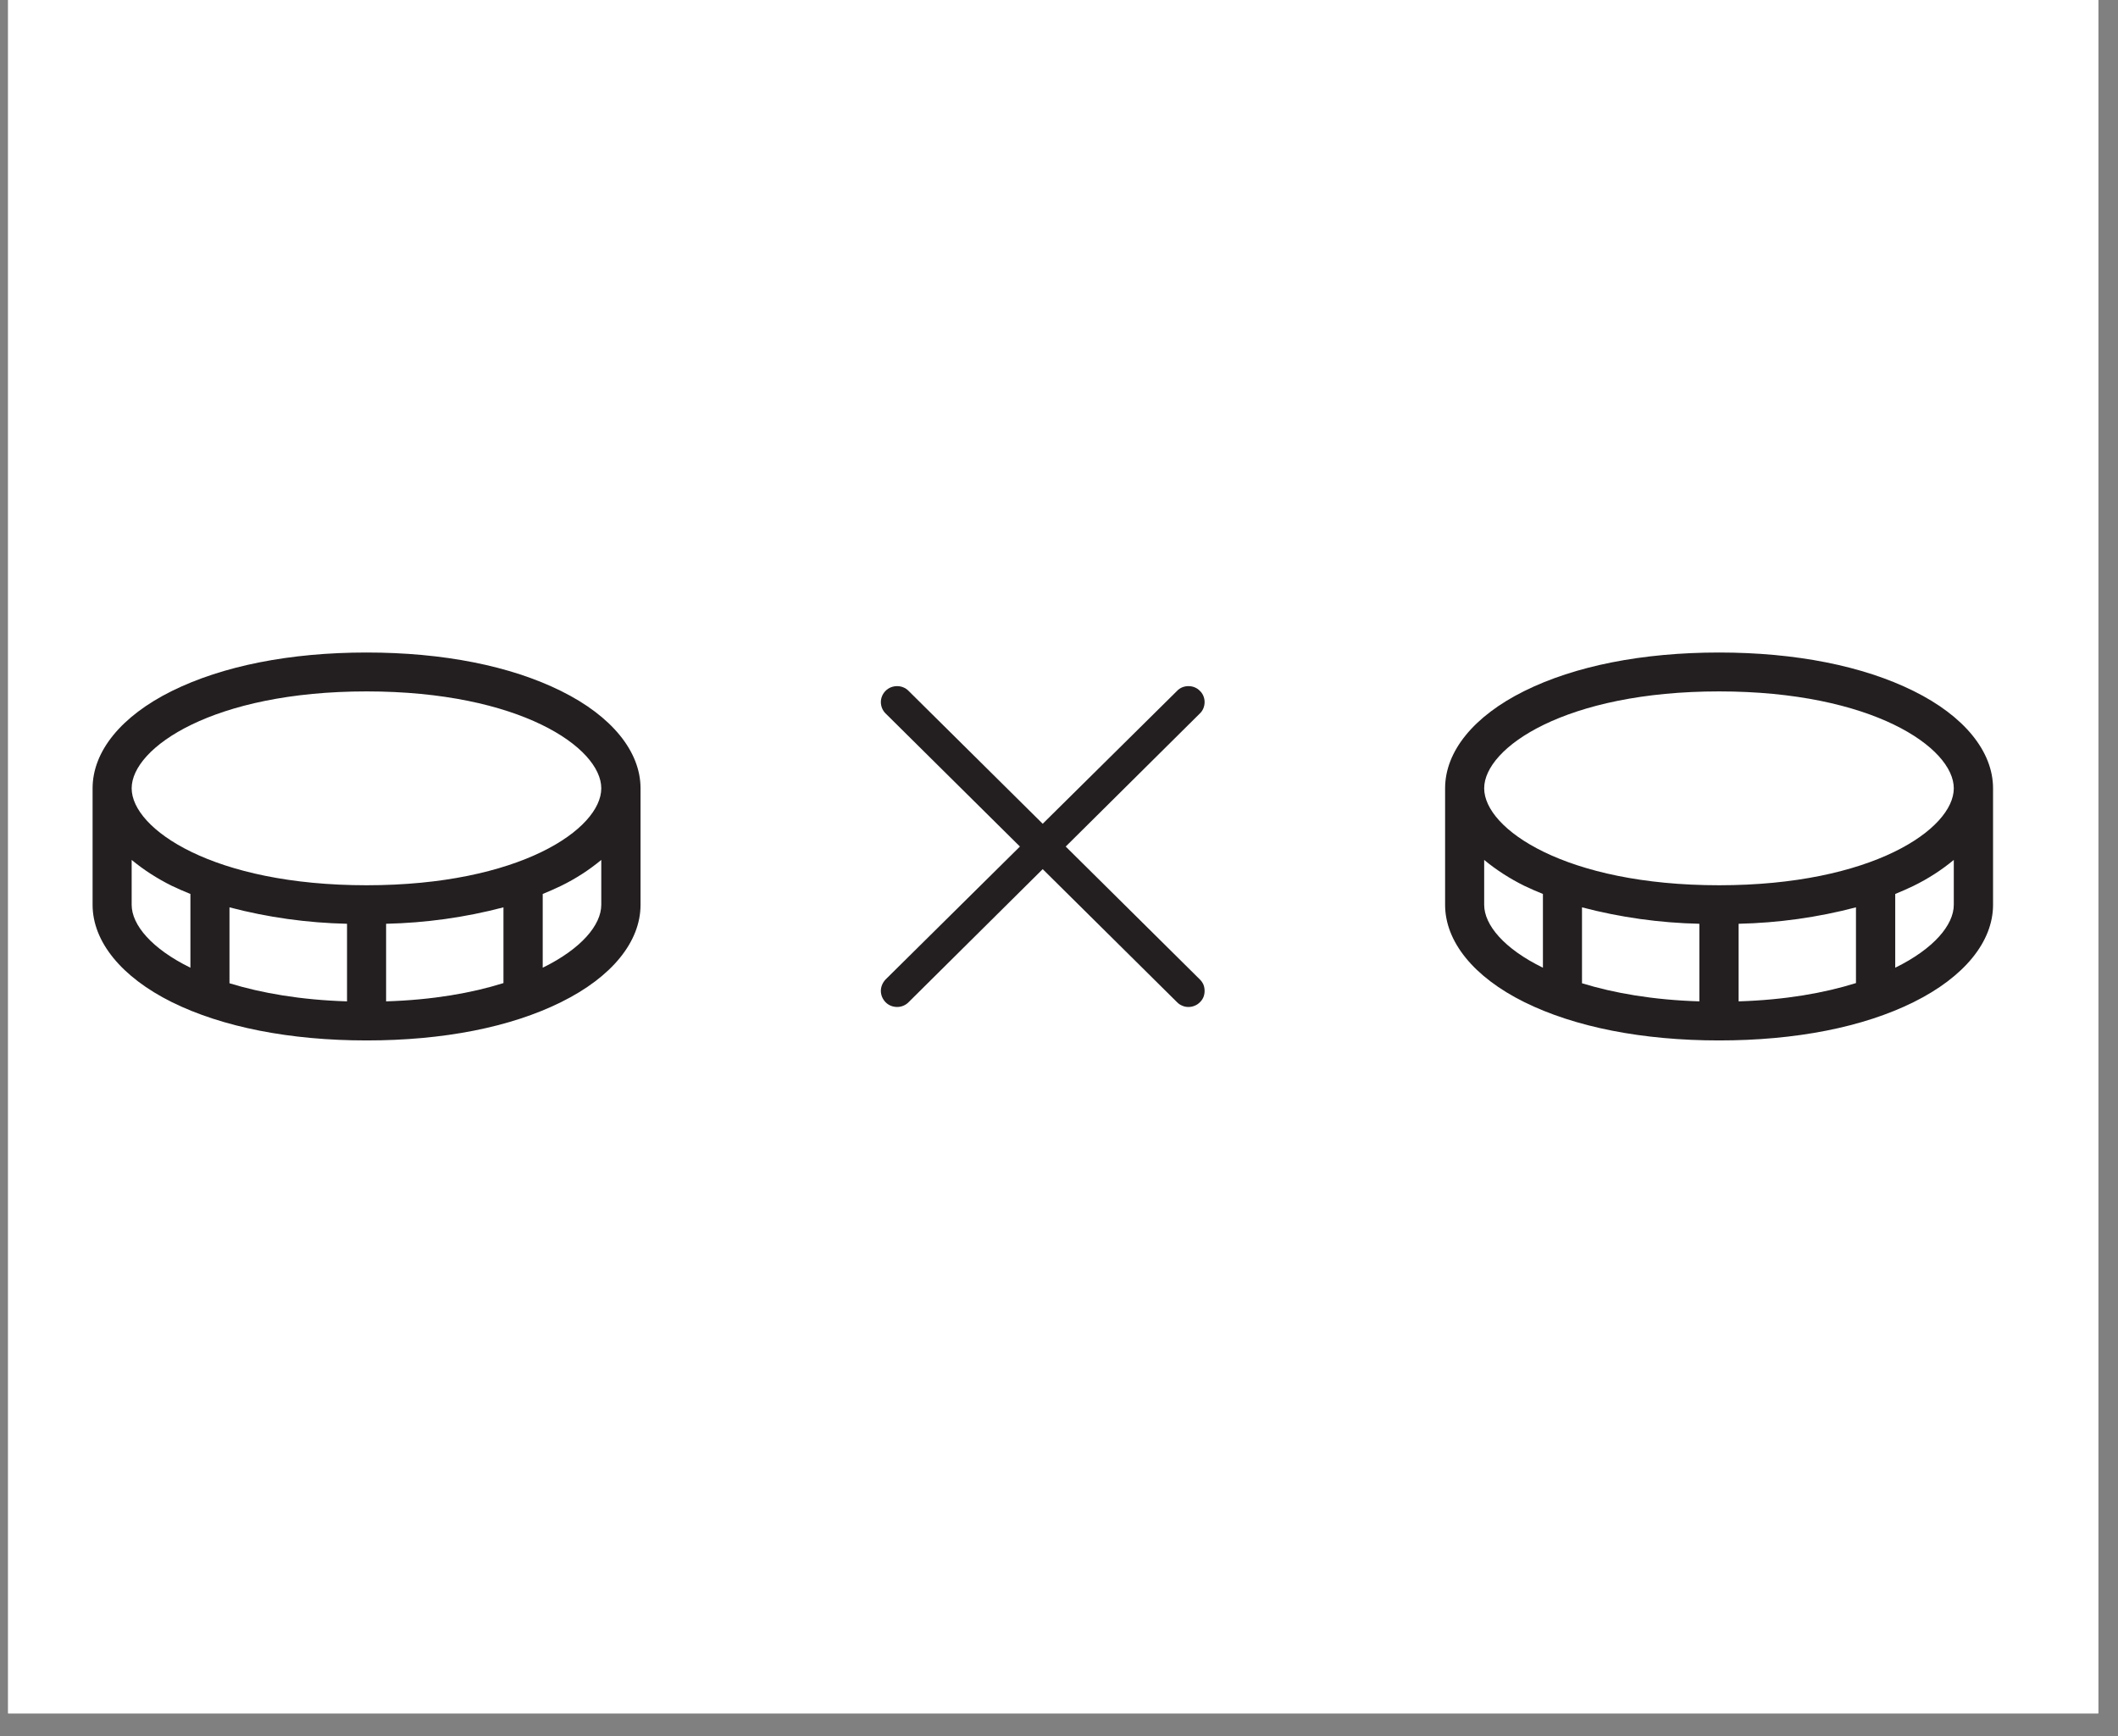
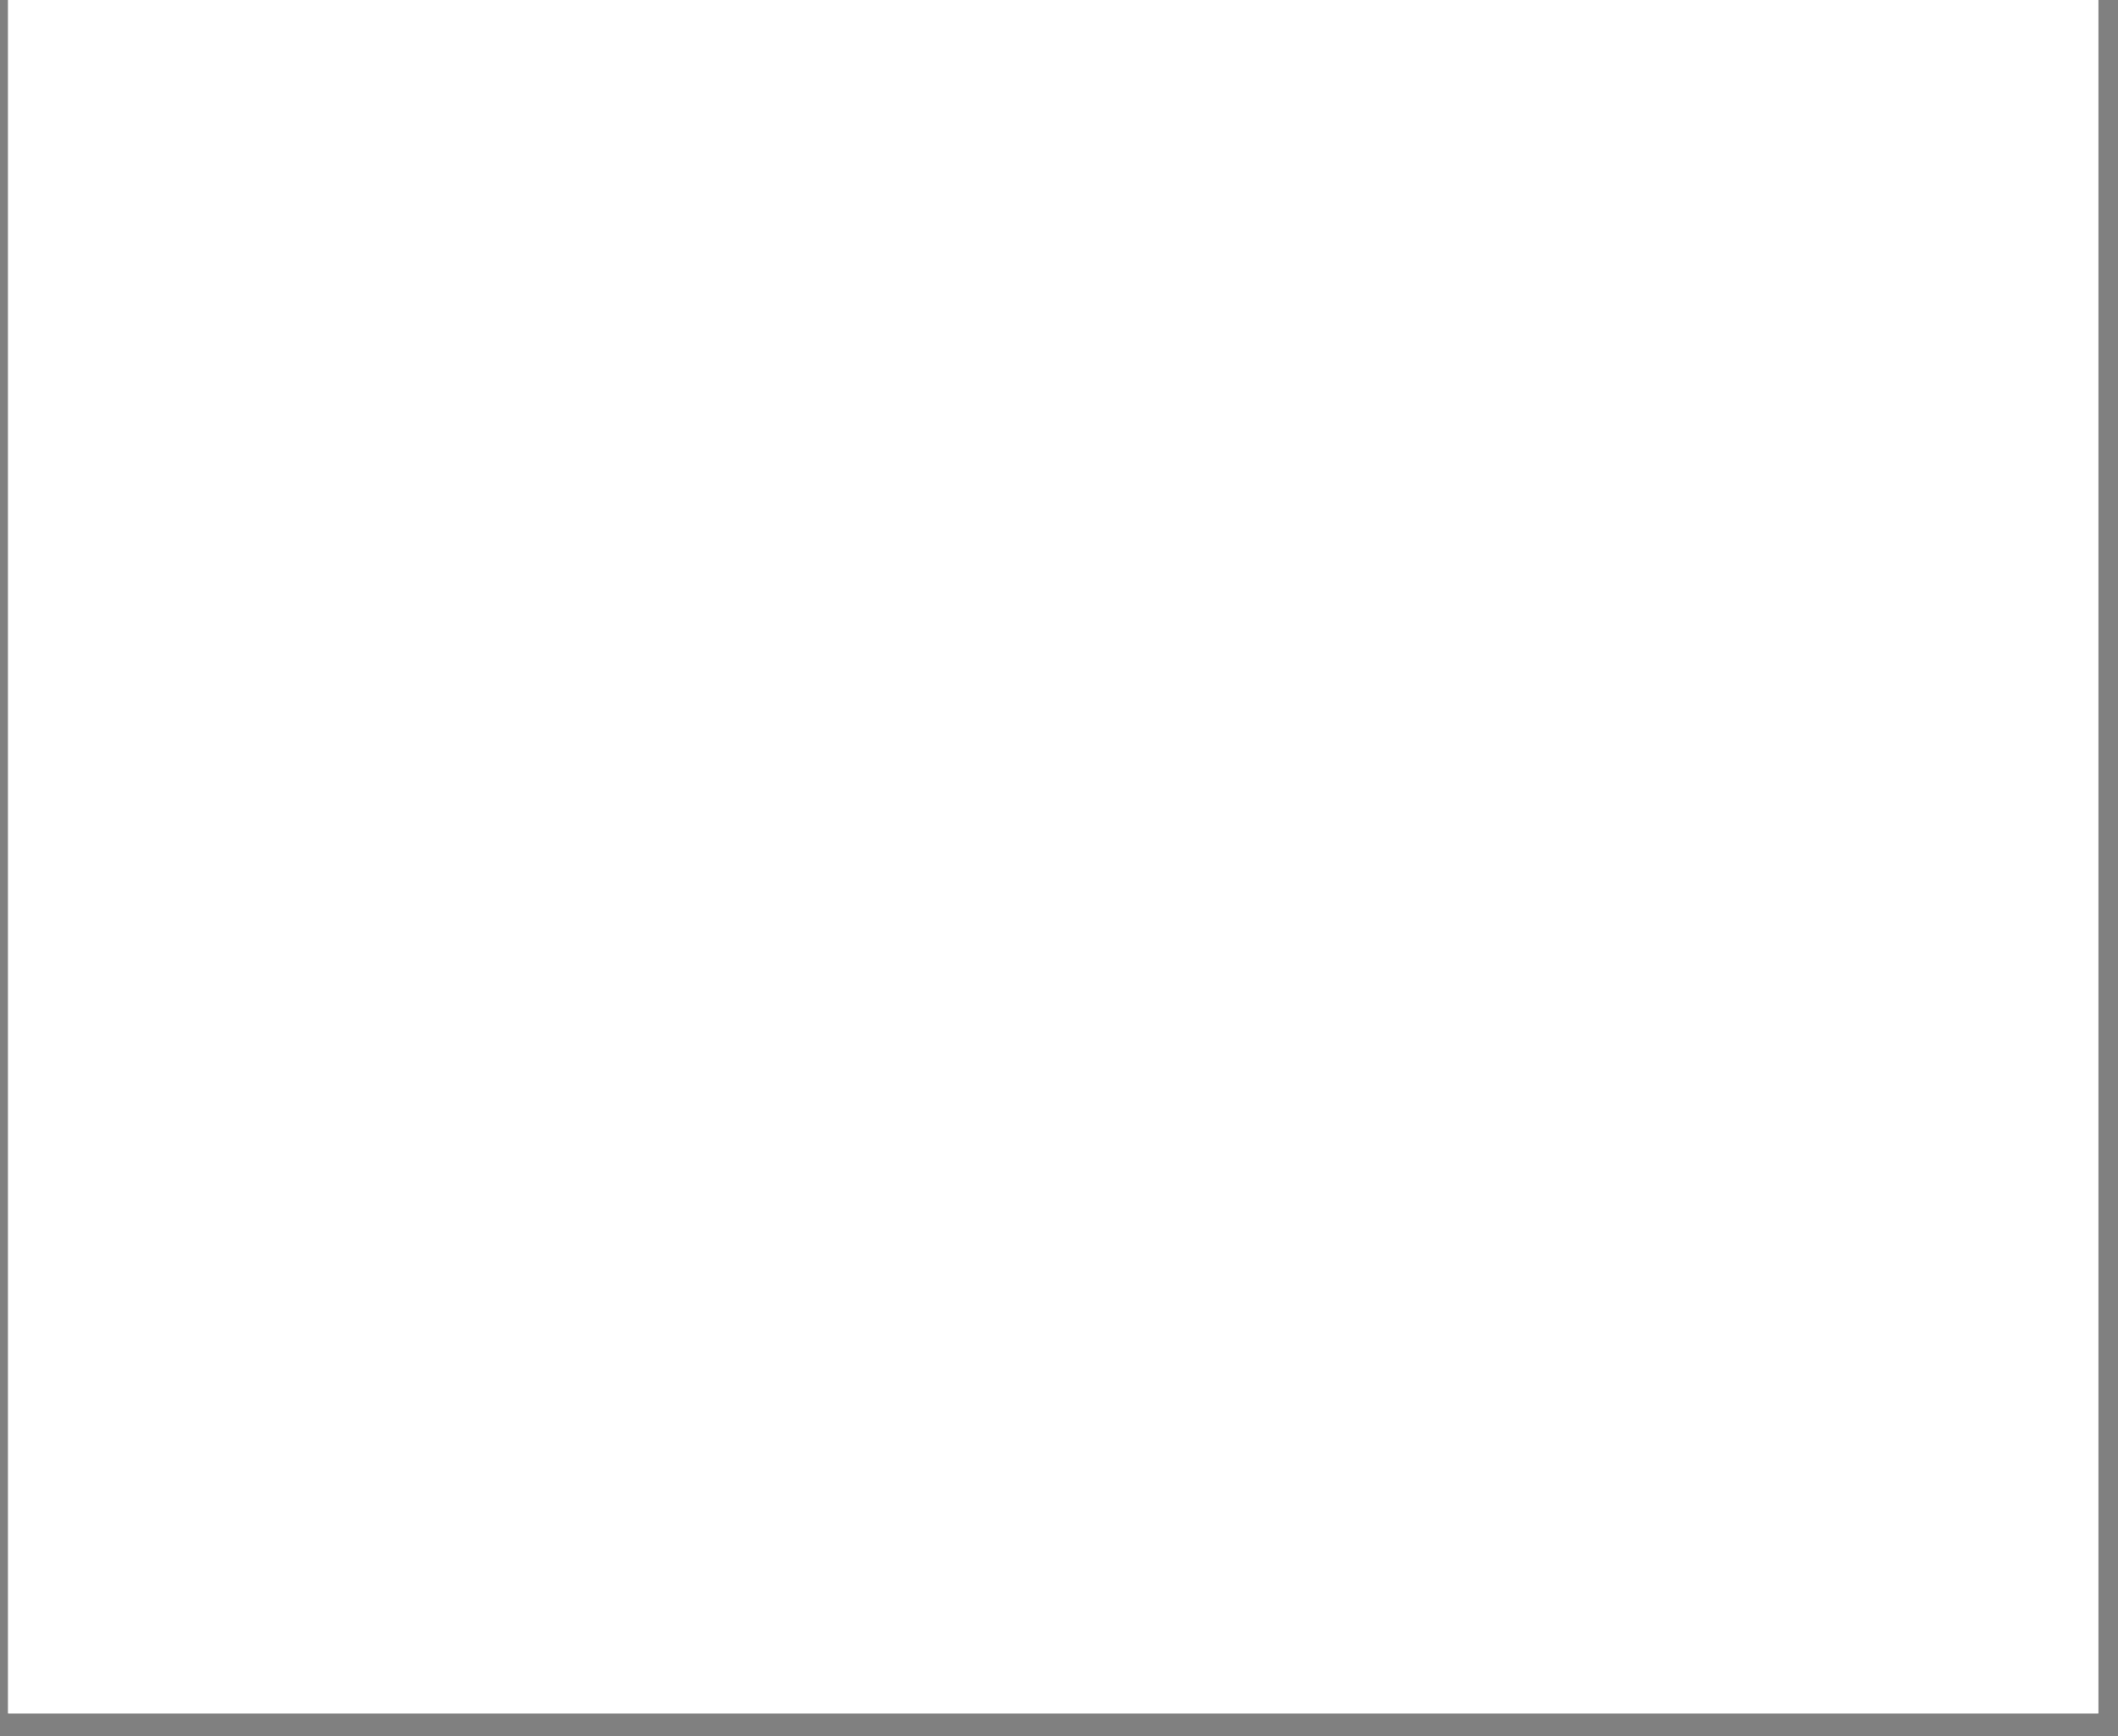
<svg xmlns="http://www.w3.org/2000/svg" width="61" zoomAndPan="magnify" viewBox="0 0 45.75 37.5" height="50" preserveAspectRatio="xMidYMid meet" version="1.0">
  <rect x="0" y="0" width="45.75" height="37.5" fill="#808080" stroke="none" />
  <defs>
    <clipPath id="3d80ab6ae3">
      <path d="M 0.176 0 L 45.324 0 L 45.324 37.008 L 0.176 37.008 Z M 0.176 0 " clip-rule="nonzero" />
    </clipPath>
    <clipPath id="8611b2bc44">
-       <path d="M 2 14 L 14 14 L 14 22.5 L 2 22.5 Z M 2 14 " clip-rule="nonzero" />
-     </clipPath>
+       </clipPath>
    <clipPath id="d7823cd89b">
      <path d="M 31 14 L 43.266 14 L 43.266 22.5 L 31 22.5 Z M 31 14 " clip-rule="nonzero" />
    </clipPath>
  </defs>
  <g clip-path="url(#3d80ab6ae3)">
    <path fill="#ffffff" d="M 0.176 0 L 45.324 0 L 45.324 37.008 L 0.176 37.008 Z M 0.176 0 " fill-opacity="1" fill-rule="nonzero" />
    <path fill="#ffffff" d="M 0.176 0 L 45.324 0 L 45.324 37.008 L 0.176 37.008 Z M 0.176 0 " fill-opacity="1" fill-rule="nonzero" />
  </g>
  <g clip-path="url(#8611b2bc44)">
-     <path fill="#231f20" d="M 12.121 14.926 C 11.027 14.383 9.574 14.094 7.918 14.094 C 6.262 14.094 4.809 14.383 3.711 14.926 C 2.617 15.469 2 16.23 2 17.027 L 2 19.543 C 2 20.34 2.625 21.105 3.711 21.645 C 4.801 22.184 6.262 22.473 7.918 22.473 C 9.574 22.473 11.027 22.188 12.121 21.645 C 13.219 21.102 13.836 20.34 13.836 19.543 L 13.836 17.027 C 13.836 16.23 13.211 15.465 12.121 14.926 Z M 7.918 14.934 C 11.227 14.934 12.988 16.148 12.988 17.027 C 12.988 17.906 11.227 19.121 7.918 19.121 C 4.609 19.121 2.844 17.906 2.844 17.027 C 2.844 16.148 4.609 14.934 7.918 14.934 Z M 7.496 19.953 L 7.496 21.629 C 6.492 21.598 5.645 21.449 4.957 21.238 L 4.957 19.598 C 5.785 19.816 6.637 19.934 7.496 19.953 Z M 8.34 19.953 C 9.195 19.934 10.047 19.816 10.875 19.598 L 10.875 21.234 C 10.191 21.449 9.344 21.598 8.34 21.629 Z M 2.844 19.543 L 2.844 18.574 C 3.109 18.793 3.402 18.98 3.711 19.133 C 3.84 19.195 3.977 19.254 4.113 19.309 L 4.113 20.902 C 3.277 20.492 2.844 19.977 2.844 19.543 Z M 11.723 20.902 L 11.723 19.309 C 11.859 19.254 11.992 19.195 12.121 19.133 C 12.434 18.98 12.723 18.793 12.988 18.574 L 12.988 19.543 C 12.988 19.977 12.559 20.492 11.723 20.902 Z M 11.723 20.902 " fill-opacity="1" fill-rule="nonzero" />
-   </g>
+     </g>
  <g clip-path="url(#d7823cd89b)">
-     <path fill="#231f20" d="M 41.336 14.926 C 40.242 14.383 38.785 14.094 37.133 14.094 C 35.477 14.094 34.02 14.383 32.926 14.926 C 31.832 15.469 31.215 16.23 31.215 17.027 L 31.215 19.543 C 31.215 20.34 31.836 21.105 32.926 21.645 C 34.016 22.184 35.477 22.473 37.133 22.473 C 38.785 22.473 40.242 22.188 41.336 21.645 C 42.43 21.102 43.051 20.34 43.051 19.543 L 43.051 17.027 C 43.051 16.23 42.426 15.465 41.336 14.926 Z M 37.133 14.934 C 40.441 14.934 42.203 16.148 42.203 17.027 C 42.203 17.906 40.441 19.121 37.133 19.121 C 33.82 19.121 32.059 17.906 32.059 17.027 C 32.059 16.148 33.82 14.934 37.133 14.934 Z M 36.707 19.953 L 36.707 21.629 C 35.703 21.598 34.859 21.449 34.172 21.238 L 34.172 19.598 C 35 19.816 35.852 19.934 36.707 19.953 Z M 37.555 19.953 C 38.41 19.934 39.262 19.816 40.09 19.598 L 40.09 21.234 C 39.402 21.449 38.559 21.598 37.555 21.629 Z M 32.059 19.543 L 32.059 18.574 C 32.324 18.793 32.617 18.98 32.926 19.133 C 33.055 19.195 33.191 19.254 33.328 19.309 L 33.328 20.902 C 32.488 20.492 32.059 19.977 32.059 19.543 Z M 40.938 20.902 L 40.938 19.309 C 41.074 19.254 41.207 19.195 41.336 19.133 C 41.648 18.98 41.938 18.793 42.203 18.574 L 42.203 19.543 C 42.203 19.977 41.773 20.492 40.938 20.902 Z M 40.938 20.902 " fill-opacity="1" fill-rule="nonzero" />
-   </g>
-   <path fill="#231f20" d="M 25.918 21.156 C 25.953 21.191 25.977 21.227 25.996 21.27 C 26.012 21.312 26.02 21.359 26.02 21.402 C 26.02 21.449 26.012 21.492 25.996 21.535 C 25.977 21.578 25.953 21.617 25.918 21.648 C 25.887 21.68 25.848 21.707 25.805 21.723 C 25.762 21.742 25.719 21.75 25.672 21.75 C 25.625 21.75 25.578 21.742 25.539 21.723 C 25.496 21.707 25.457 21.68 25.426 21.648 L 22.523 18.773 L 19.625 21.648 C 19.559 21.715 19.469 21.75 19.379 21.75 C 19.285 21.75 19.195 21.715 19.129 21.648 C 19.066 21.582 19.027 21.496 19.027 21.402 C 19.027 21.312 19.066 21.223 19.129 21.156 L 22.031 18.285 L 19.129 15.41 C 19.066 15.348 19.027 15.258 19.027 15.164 C 19.027 15.074 19.066 14.984 19.129 14.922 C 19.195 14.855 19.285 14.82 19.379 14.82 C 19.469 14.82 19.559 14.855 19.625 14.922 L 22.523 17.793 L 25.426 14.922 C 25.488 14.855 25.578 14.82 25.672 14.82 C 25.766 14.82 25.852 14.855 25.918 14.922 C 25.984 14.984 26.02 15.074 26.02 15.164 C 26.02 15.258 25.984 15.348 25.918 15.41 L 23.02 18.285 Z M 25.918 21.156 " fill-opacity="1" fill-rule="nonzero" />
+     </g>
</svg>